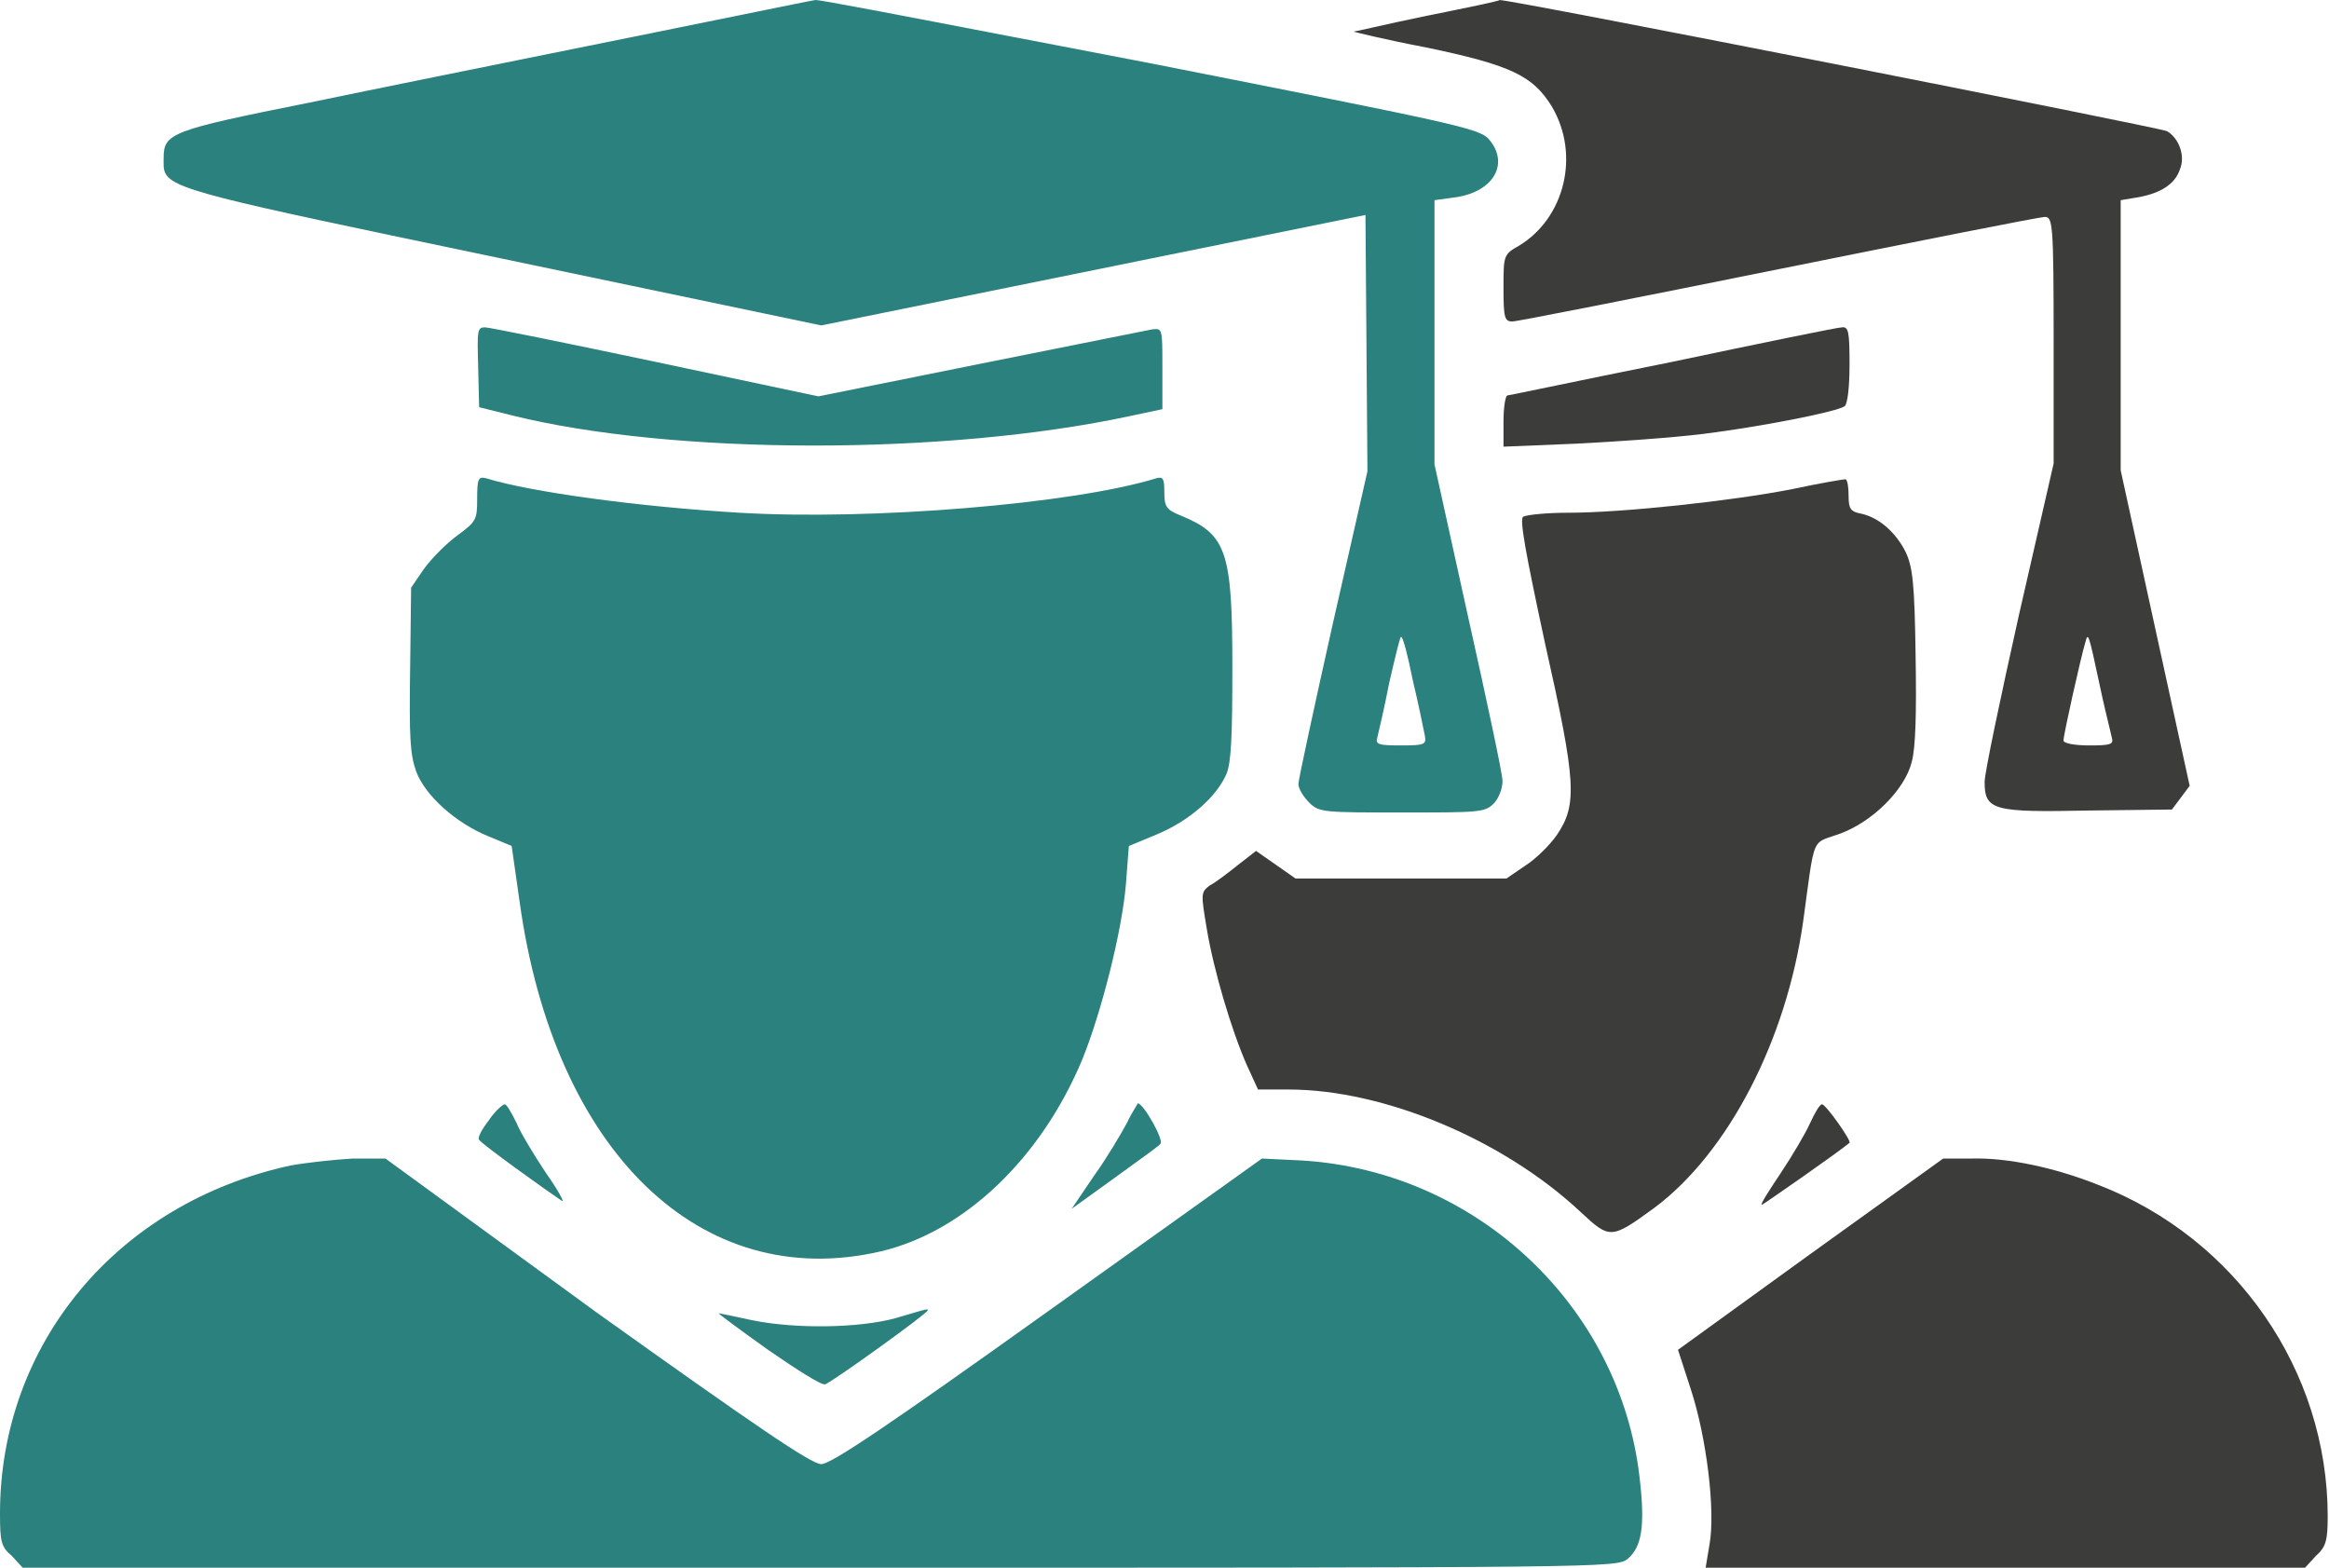
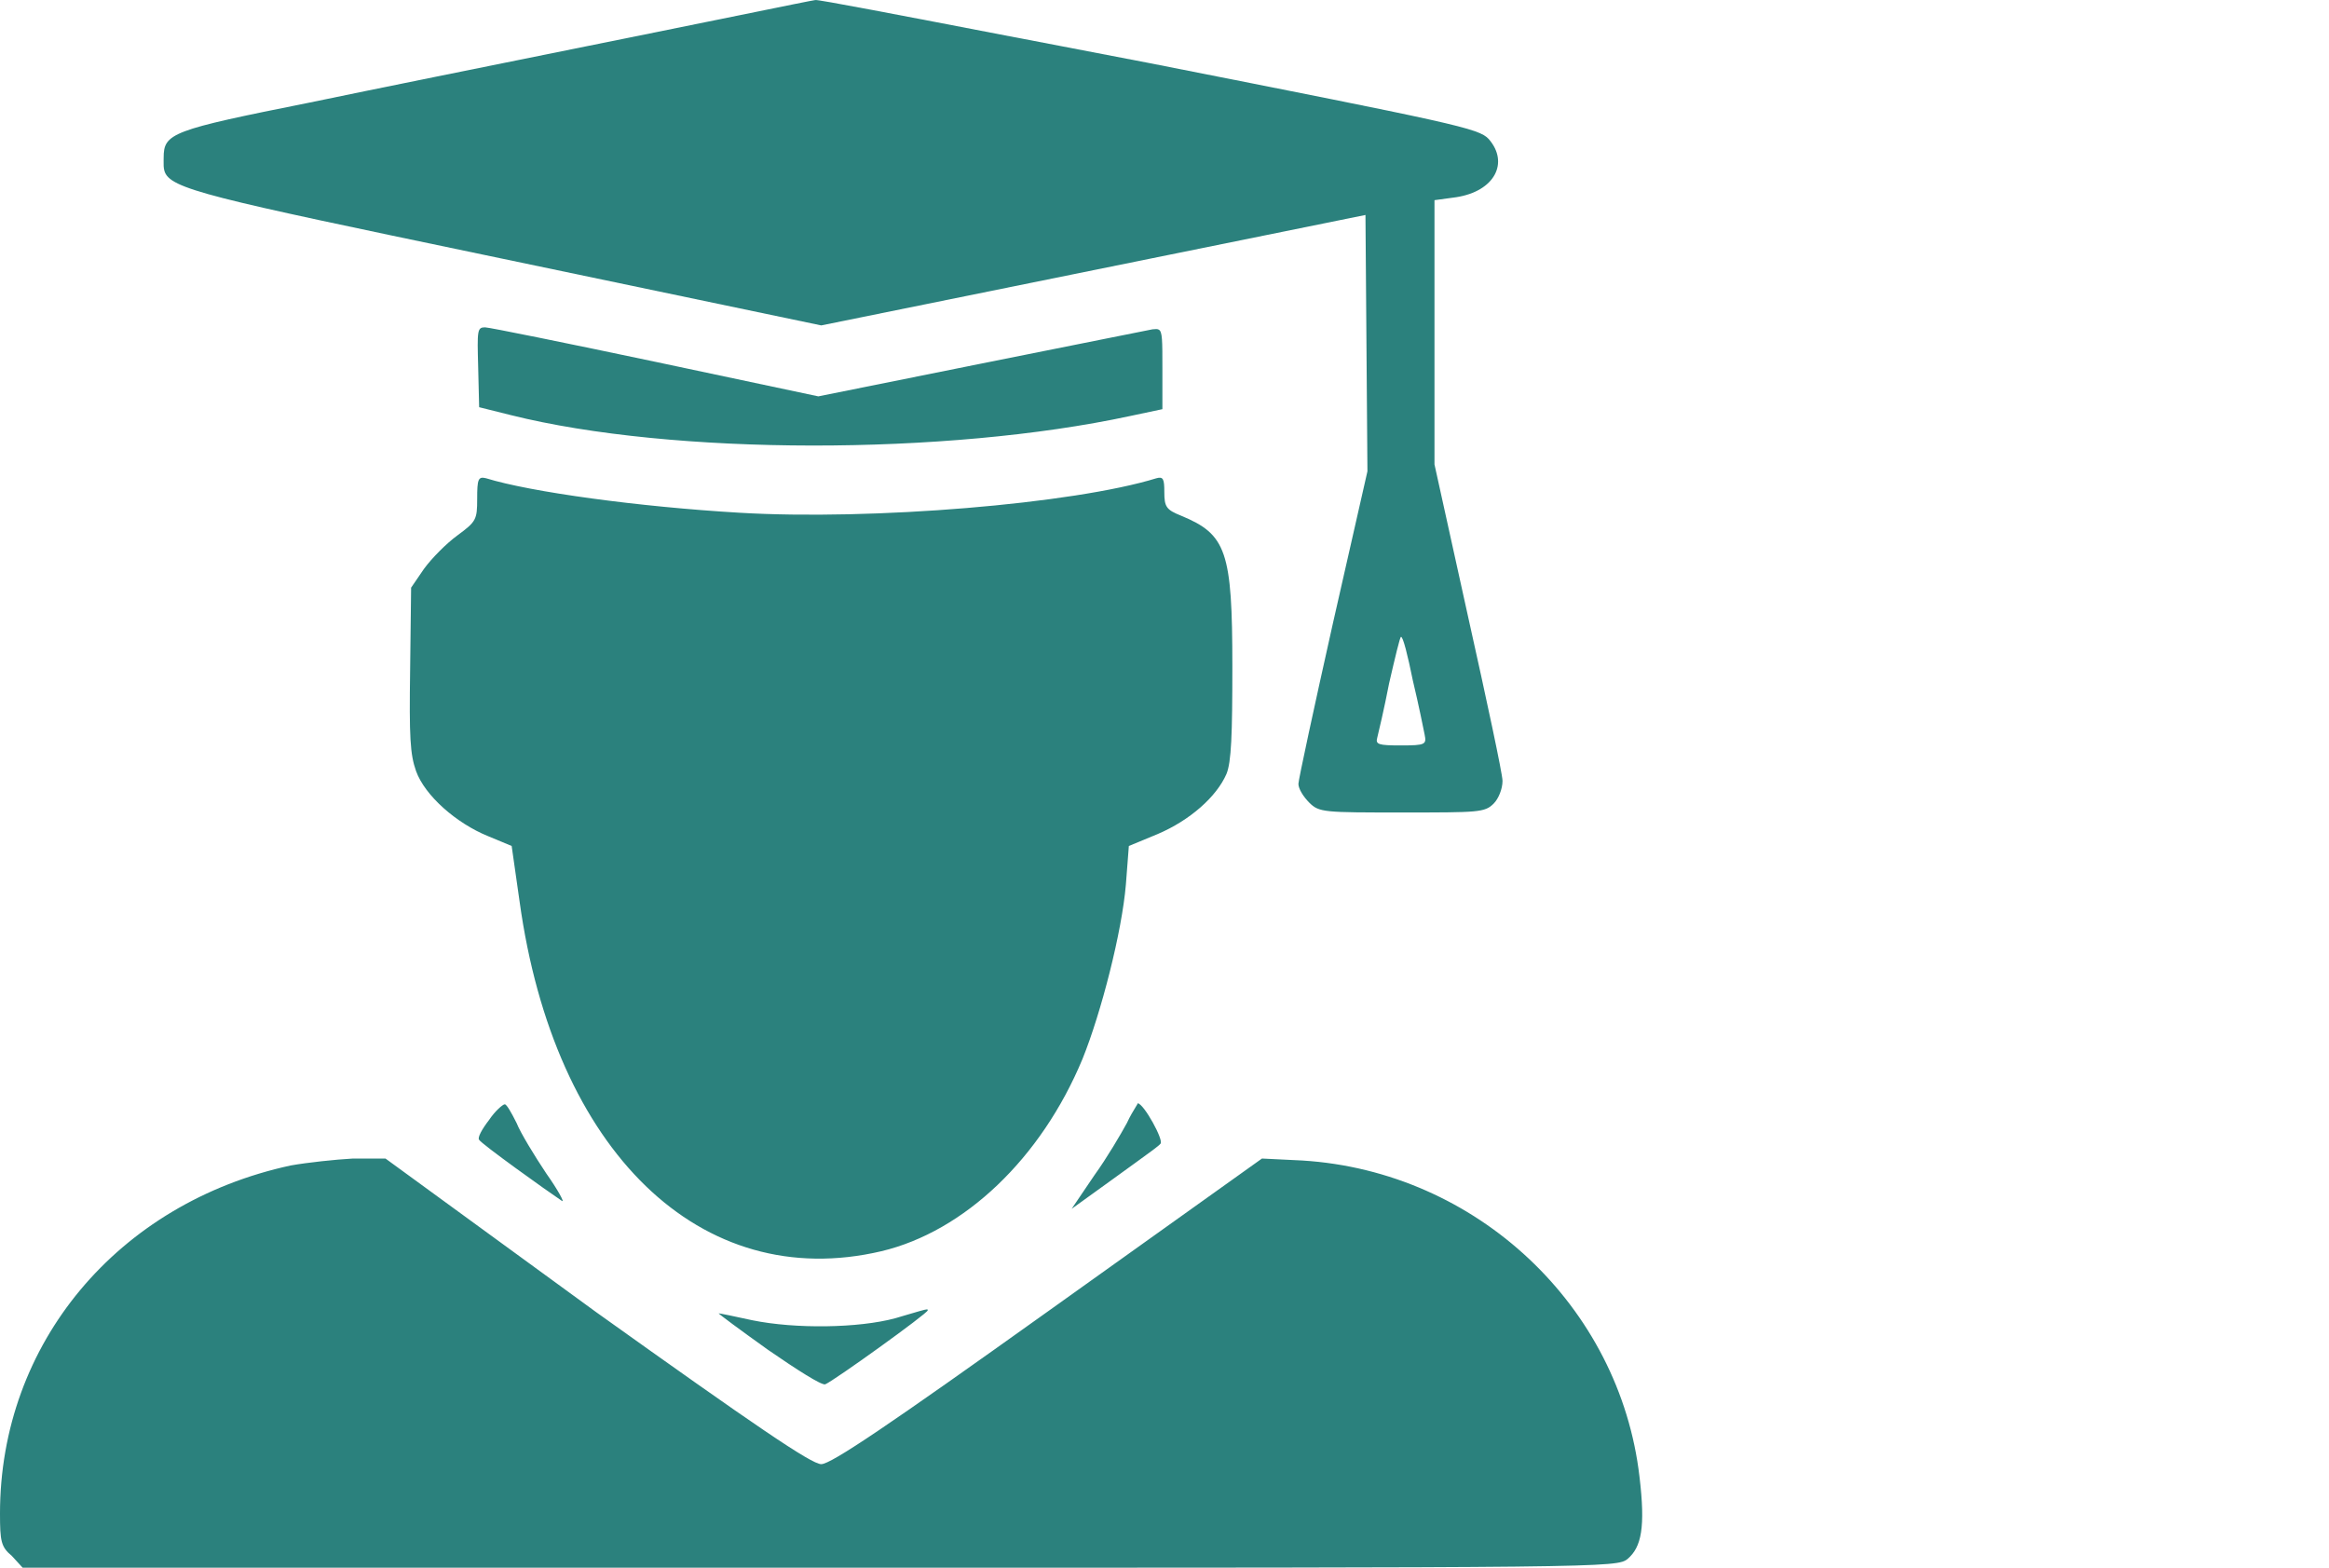
<svg xmlns="http://www.w3.org/2000/svg" width="52" height="35" viewBox="0 0 52 35" fill="none">
-   <path fill-rule="evenodd" clip-rule="evenodd" d="M30.621 0.62C30.923 0.552 31.366 0.453 31.852 0.353C32.732 0.177 33.481 0.023 33.481 0.001C33.679 -0.021 48.185 2.84 48.383 2.928C48.647 3.082 48.801 3.479 48.669 3.787C48.559 4.117 48.229 4.315 47.745 4.403L47.349 4.469V7.485V10.501L48.119 14.023L48.889 17.544L48.691 17.809L48.493 18.073L46.644 18.095C44.509 18.139 44.311 18.095 44.311 17.456C44.311 17.258 44.663 15.585 45.081 13.714L45.852 10.347V7.595C45.852 4.976 45.83 4.843 45.654 4.843C45.544 4.843 42.88 5.372 39.71 6.01C36.541 6.648 33.877 7.177 33.767 7.177C33.591 7.177 33.569 7.089 33.569 6.428C33.569 5.702 33.569 5.68 33.921 5.482C34.934 4.865 35.286 3.457 34.648 2.378C34.229 1.696 33.745 1.454 31.83 1.057C30.905 0.881 30.201 0.705 30.223 0.705C30.242 0.705 30.39 0.672 30.621 0.62ZM47.096 16.234C47.042 16.012 46.959 15.671 46.886 15.321C46.625 14.101 46.622 14.11 46.558 14.346L46.556 14.353C46.468 14.639 46.072 16.4 46.072 16.532C46.072 16.598 46.336 16.642 46.644 16.642C47.129 16.642 47.194 16.62 47.151 16.466C47.143 16.429 47.123 16.347 47.096 16.234ZM34.588 8.639C35.266 8.499 36.25 8.296 37.333 8.079C39.314 7.661 41.031 7.309 41.119 7.309C41.273 7.287 41.295 7.397 41.295 8.145C41.295 8.629 41.251 9.026 41.185 9.07C40.987 9.202 39.27 9.532 38.038 9.686C37.333 9.774 36.056 9.862 35.176 9.906L33.569 9.972V9.4C33.569 9.092 33.613 8.828 33.657 8.828C33.677 8.828 34.027 8.755 34.588 8.639ZM35.022 11.447C36.233 11.447 38.676 11.183 40.019 10.919C40.635 10.787 41.163 10.699 41.208 10.699C41.252 10.721 41.274 10.897 41.274 11.073C41.274 11.359 41.318 11.425 41.56 11.469C41.956 11.557 42.33 11.887 42.55 12.328C42.704 12.658 42.748 13.032 42.77 14.639C42.792 15.938 42.77 16.708 42.682 17.016C42.528 17.632 41.802 18.359 41.053 18.623C40.996 18.644 40.944 18.66 40.898 18.675C40.779 18.714 40.695 18.741 40.632 18.793C40.481 18.917 40.445 19.183 40.325 20.083L40.325 20.087L40.324 20.09L40.324 20.096C40.305 20.235 40.284 20.389 40.261 20.56C39.887 23.224 38.588 25.733 36.937 26.966C35.969 27.67 35.947 27.67 35.286 27.054C33.569 25.447 30.906 24.324 28.771 24.324H28.088L27.846 23.796C27.494 23.003 27.098 21.661 26.944 20.736C26.811 19.944 26.811 19.922 27.01 19.768C27.142 19.702 27.428 19.481 27.648 19.305L28.044 18.997L28.485 19.305L28.925 19.613H31.28H33.635L34.054 19.327C34.296 19.173 34.604 18.865 34.758 18.645C35.22 17.963 35.198 17.478 34.494 14.353C34.054 12.306 33.922 11.579 34.01 11.535C34.098 11.491 34.538 11.447 35.022 11.447ZM40.415 25.073C40.305 25.315 40.019 25.799 39.755 26.195C39.49 26.591 39.292 26.899 39.336 26.899C39.358 26.899 41.097 25.689 41.295 25.513C41.34 25.469 40.767 24.654 40.679 24.654C40.635 24.654 40.525 24.83 40.415 25.073ZM40.415 28L37.465 30.135L37.751 31.016C38.104 32.094 38.302 33.723 38.17 34.472L38.082 35H44.773H51.465L51.707 34.736C51.927 34.538 51.971 34.406 51.971 33.855C51.971 30.598 49.924 27.648 46.864 26.459C45.874 26.063 44.817 25.843 44.025 25.865H43.386L40.415 28Z" fill="#3C3C3B" />
  <path fill-rule="evenodd" clip-rule="evenodd" d="M13.088 1.034L13.956 0.859C14.881 0.672 15.744 0.496 16.448 0.353C17.487 0.141 18.178 0.001 18.204 0.001C18.253 -0.016 20.087 0.337 22.657 0.832L22.659 0.832L22.661 0.832L22.662 0.833L22.665 0.833L22.667 0.833C23.588 1.011 24.604 1.206 25.666 1.409C32.468 2.752 33.018 2.862 33.239 3.104C33.701 3.633 33.371 4.271 32.512 4.403L32.028 4.469V7.441V10.368L32.776 13.758C33.194 15.629 33.547 17.28 33.547 17.434C33.547 17.61 33.459 17.831 33.349 17.941C33.15 18.139 33.018 18.139 31.302 18.139C29.562 18.139 29.452 18.139 29.232 17.919C29.1 17.786 28.99 17.61 28.99 17.5C28.99 17.412 29.342 15.783 29.761 13.912L30.531 10.522L30.509 7.661L30.487 4.799L24.412 6.032L18.336 7.265L11.182 5.768L10.823 5.693C4.67 4.407 3.792 4.223 3.671 3.816C3.651 3.748 3.652 3.674 3.653 3.587C3.654 3.566 3.654 3.545 3.654 3.522C3.654 2.972 3.83 2.906 6.912 2.29C8.304 2 10.921 1.472 13.088 1.034ZM31.808 16.4C31.786 16.289 31.676 15.739 31.544 15.189C31.433 14.639 31.323 14.198 31.279 14.22C31.257 14.22 31.147 14.683 31.015 15.255C30.905 15.827 30.773 16.378 30.751 16.466C30.707 16.62 30.773 16.642 31.279 16.642C31.83 16.642 31.852 16.62 31.808 16.4ZM10.676 8.189L10.698 9.091L11.403 9.267C15.013 10.17 21.132 10.17 25.227 9.289L25.953 9.135V8.233C25.953 7.59 25.953 7.405 25.873 7.36C25.841 7.341 25.796 7.346 25.733 7.352C25.675 7.362 25.316 7.434 24.762 7.546C24.048 7.69 23.01 7.899 21.881 8.123L18.271 8.849L14.639 8.079C12.658 7.661 10.918 7.308 10.83 7.308C10.654 7.308 10.654 7.374 10.676 8.189ZM10.654 11.139C10.654 11.601 10.632 11.645 10.213 11.953C9.971 12.129 9.641 12.46 9.465 12.702L9.179 13.12L9.157 14.947C9.135 16.466 9.157 16.84 9.289 17.214C9.487 17.764 10.191 18.381 10.896 18.667L11.424 18.887L11.6 20.12C12.371 25.711 15.65 28.881 19.679 27.934C21.528 27.494 23.245 25.865 24.169 23.642C24.587 22.607 25.05 20.802 25.138 19.745L25.204 18.887L25.842 18.623C26.569 18.315 27.163 17.786 27.383 17.28C27.493 17.016 27.515 16.4 27.515 14.881C27.515 12.305 27.383 11.931 26.37 11.513C26.04 11.381 25.996 11.315 25.996 10.985C25.996 10.698 25.974 10.633 25.82 10.677C23.971 11.249 19.459 11.623 16.509 11.447C14.264 11.315 11.842 10.985 10.852 10.677C10.676 10.633 10.654 10.698 10.654 11.139ZM10.918 25.006C10.764 25.204 10.654 25.403 10.698 25.447C10.742 25.535 12.217 26.591 12.547 26.811C12.613 26.855 12.459 26.569 12.195 26.195C11.931 25.799 11.622 25.293 11.534 25.072C11.424 24.852 11.314 24.654 11.27 24.654C11.226 24.654 11.05 24.808 10.918 25.006ZM24.434 26.239C24.72 25.843 25.028 25.315 25.16 25.073C25.23 24.92 25.308 24.794 25.356 24.715C25.384 24.67 25.402 24.641 25.402 24.632C25.534 24.632 25.997 25.469 25.909 25.535C25.88 25.578 25.664 25.733 25.378 25.94C25.224 26.05 25.05 26.175 24.874 26.305L23.927 26.988L24.434 26.239ZM0 33.789C0 30.003 2.619 26.855 6.494 26.019C6.868 25.953 7.484 25.887 7.88 25.865H8.607L13.317 29.299C16.861 31.83 18.116 32.688 18.336 32.688C18.556 32.688 19.855 31.808 23.399 29.276L28.176 25.865L29.078 25.909C32.974 26.151 36.166 29.166 36.606 32.975C36.739 34.097 36.65 34.537 36.342 34.802C36.1 35 35.902 35 18.293 35H18.292H0.506L0.264 34.736C0.022 34.537 0 34.405 0 33.789ZM16.795 29.475C17.764 29.673 19.172 29.651 19.987 29.431C20.062 29.409 20.133 29.388 20.2 29.368C20.466 29.289 20.656 29.233 20.691 29.233C20.702 29.233 20.708 29.233 20.71 29.236C20.713 29.238 20.713 29.244 20.713 29.255C20.713 29.321 18.6 30.84 18.424 30.906C18.336 30.928 17.786 30.576 17.147 30.135C16.531 29.695 16.025 29.321 16.047 29.321C16.069 29.321 16.399 29.387 16.795 29.475Z" fill="#2B817D" />
</svg>